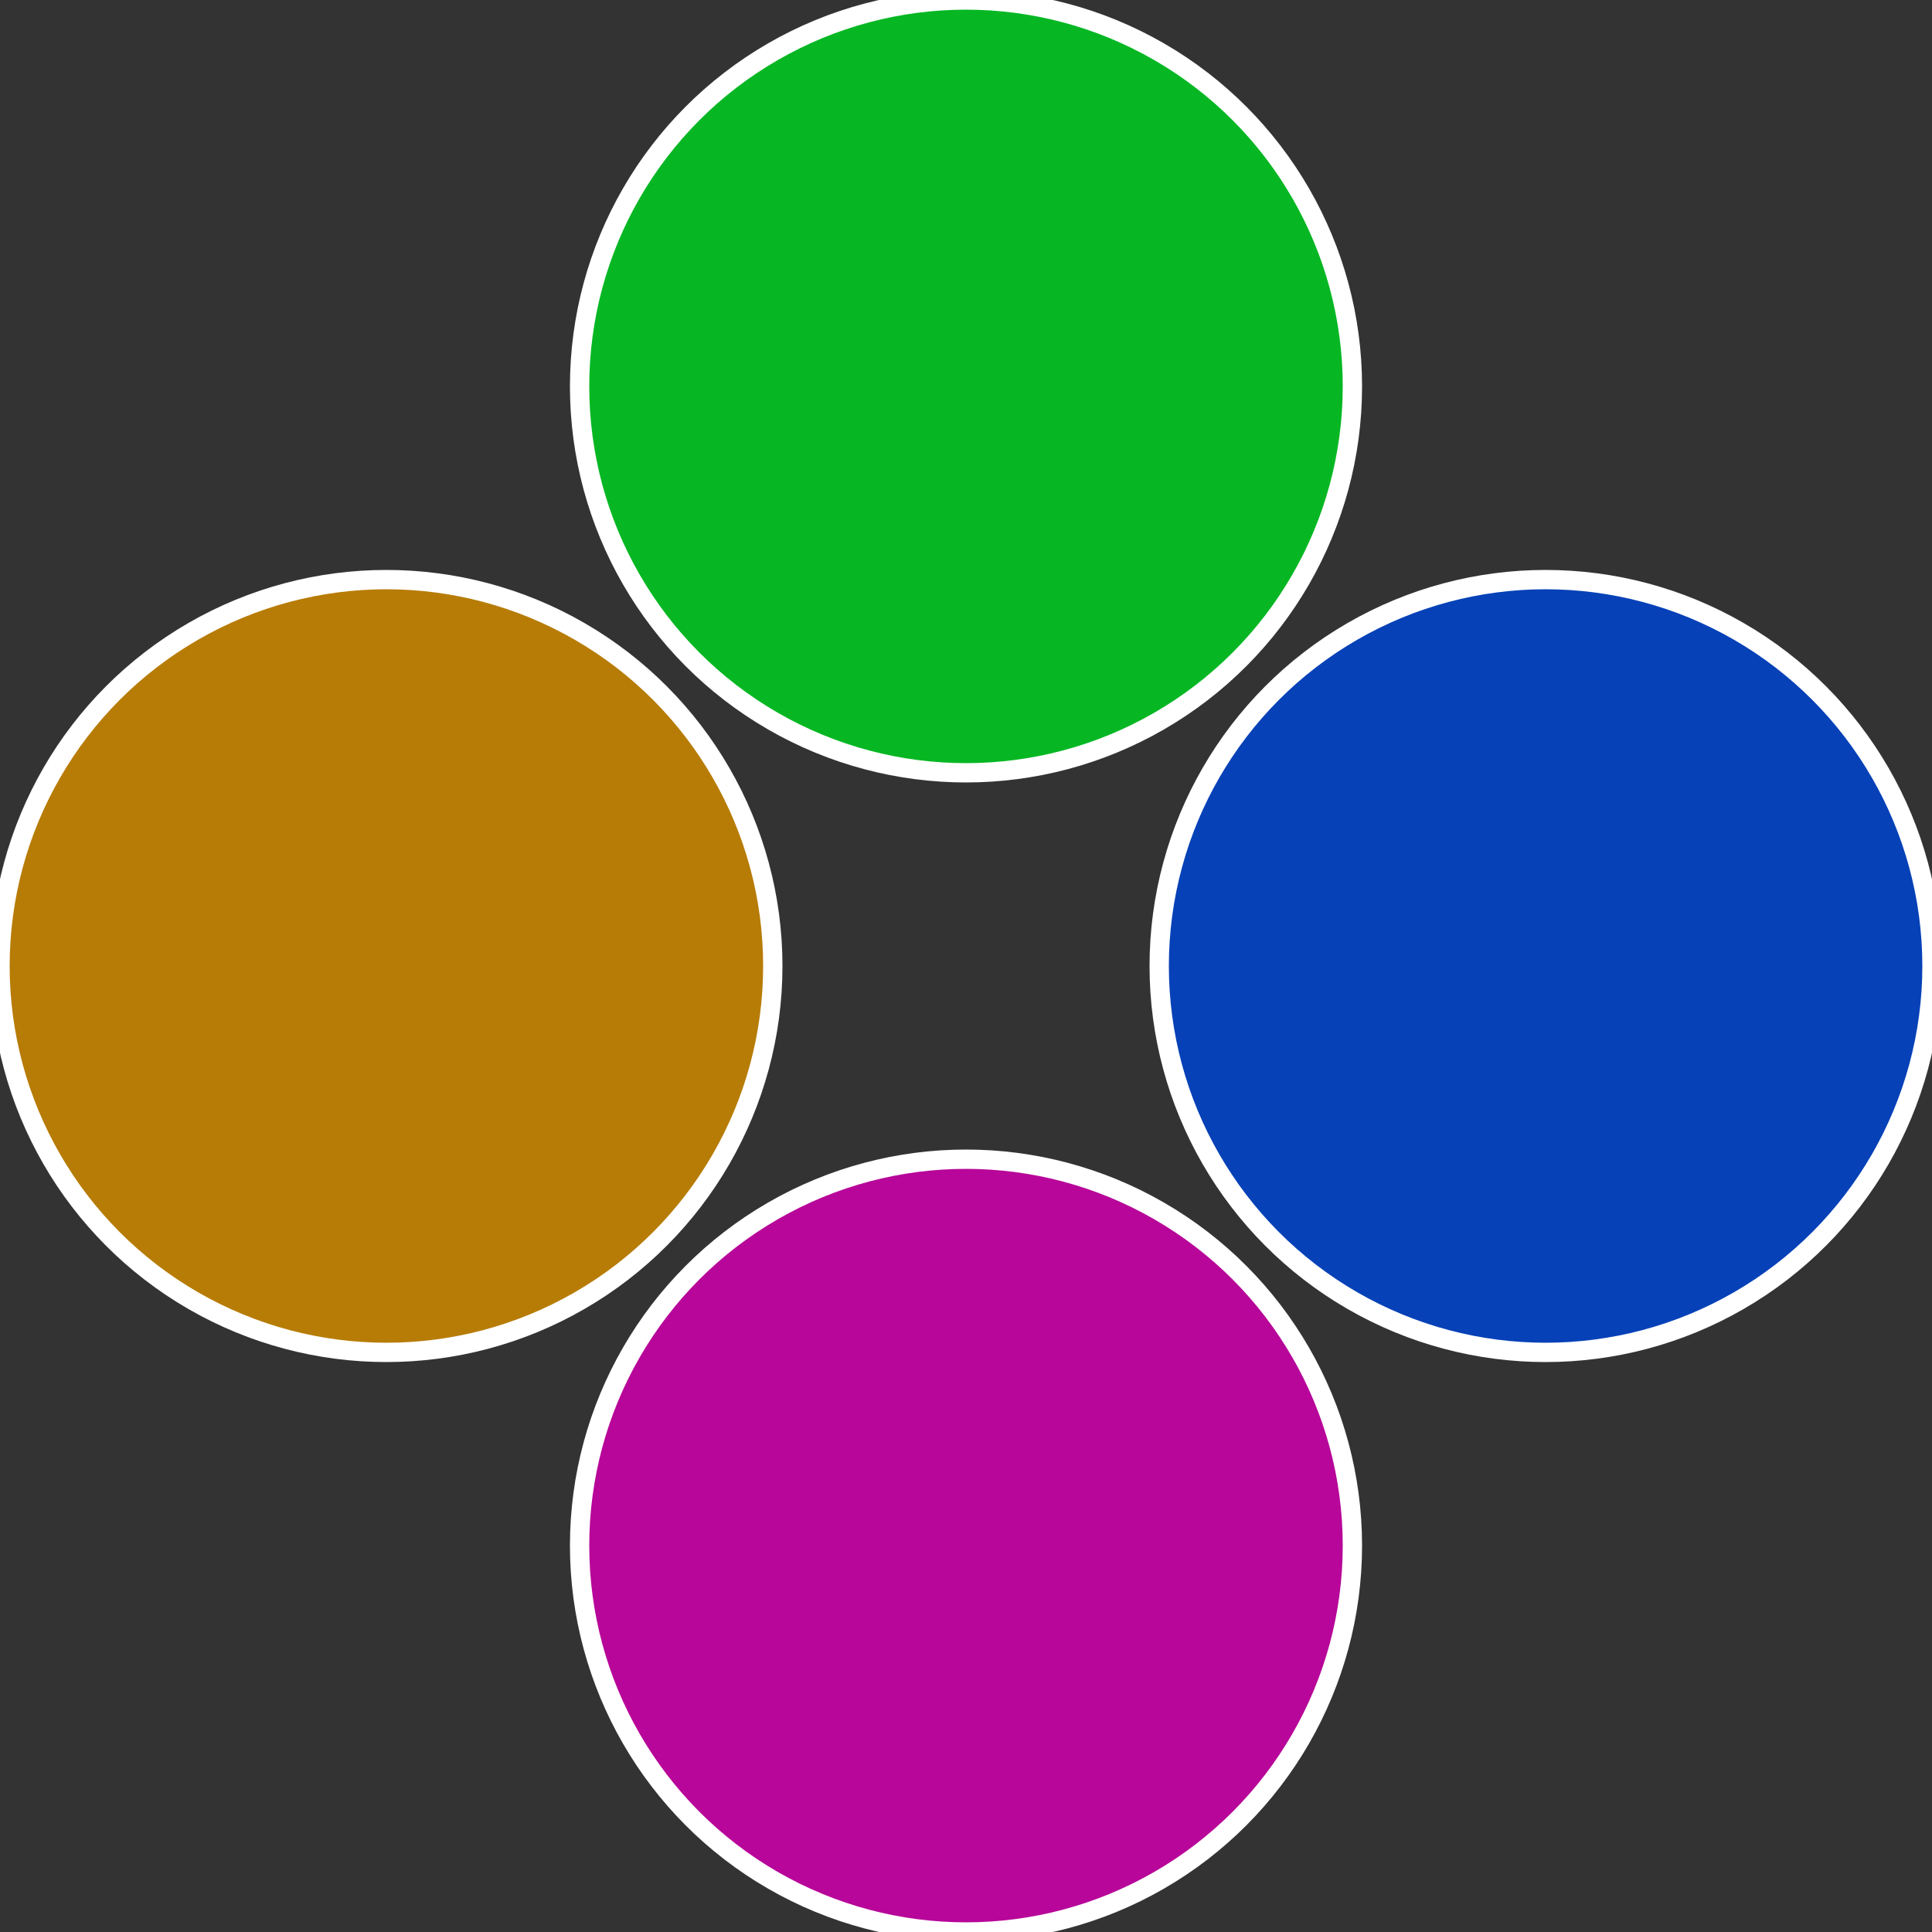
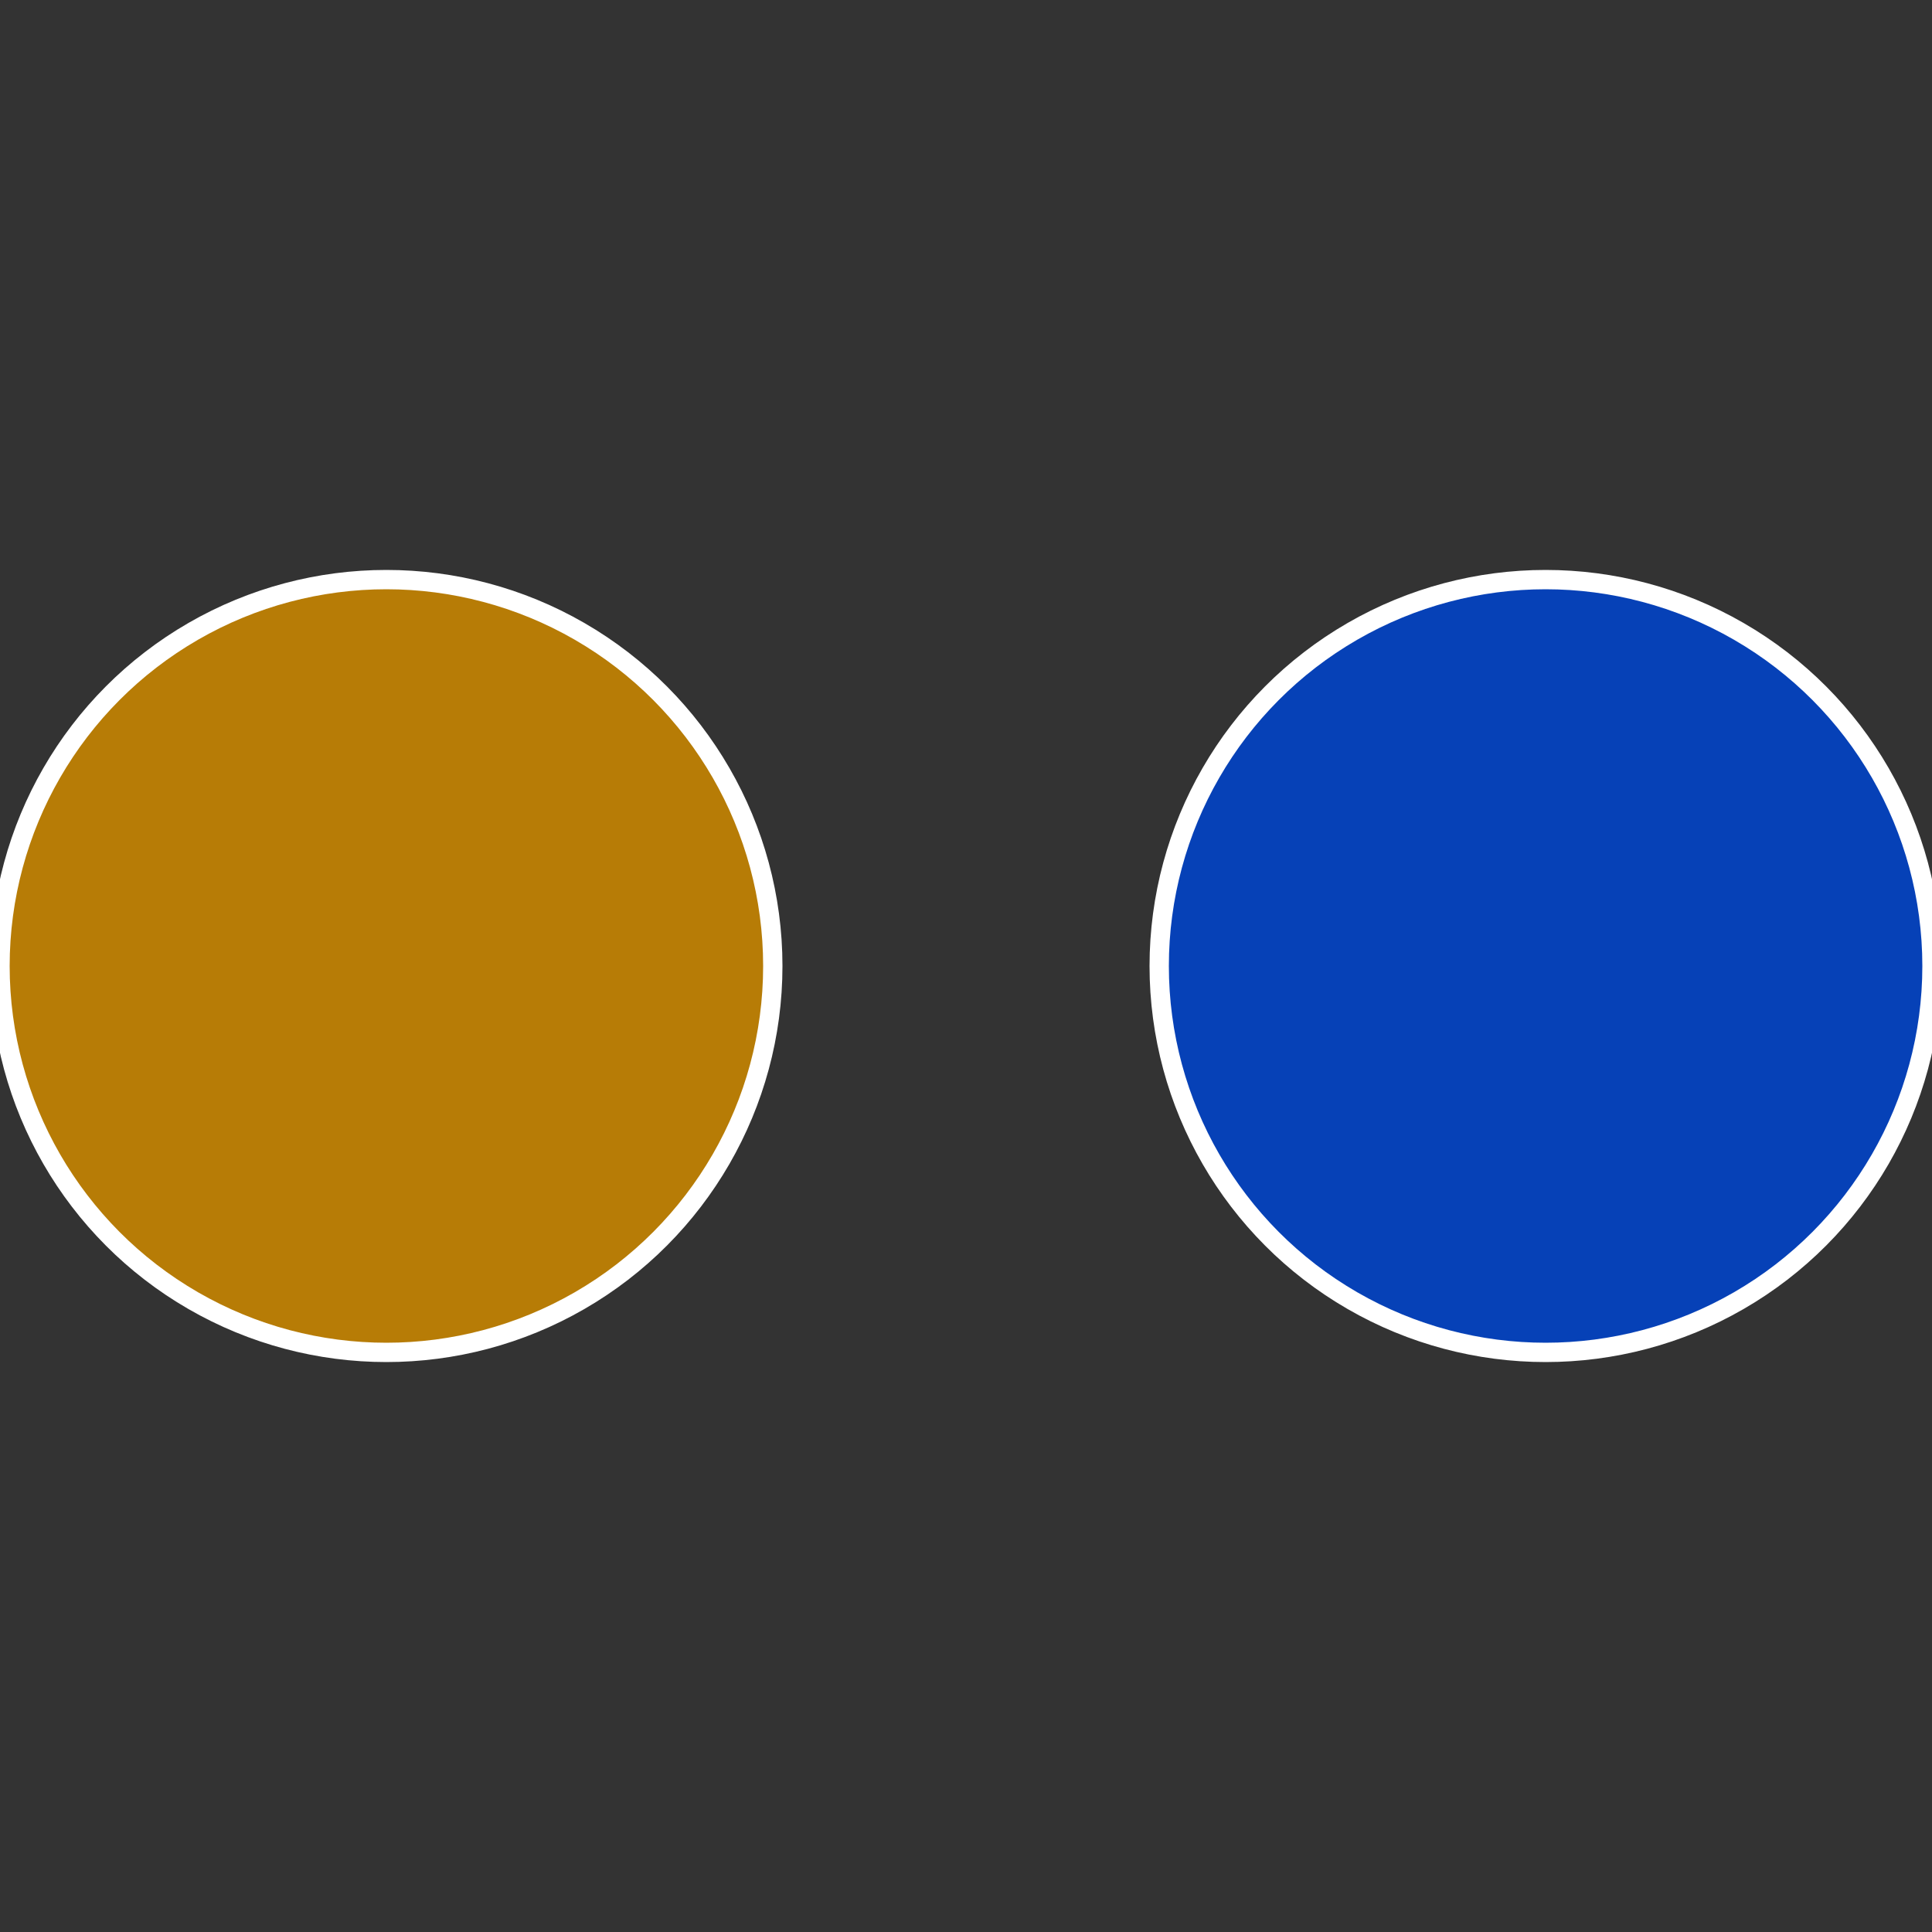
<svg xmlns="http://www.w3.org/2000/svg" width="500" height="500" viewBox="-1 -1 2 2">
  <rect x="-1" y="-1" width="2" height="2" fill="#333333" stroke="none" />
  <circle cx="0.6" cy="0" r="0.4" fill="#0641b7" stroke="#fff" stroke-width="1%" />
-   <circle cx="3.6739403974421E-17" cy="0.6" r="0.4" fill="#b70699" stroke="#fff" stroke-width="1%" />
  <circle cx="-0.6" cy="7.3478807948841E-17" r="0.4" fill="#b77c06" stroke="#fff" stroke-width="1%" />
-   <circle cx="-1.1021821192326E-16" cy="-0.6" r="0.4" fill="#06b723" stroke="#fff" stroke-width="1%" />
</svg>